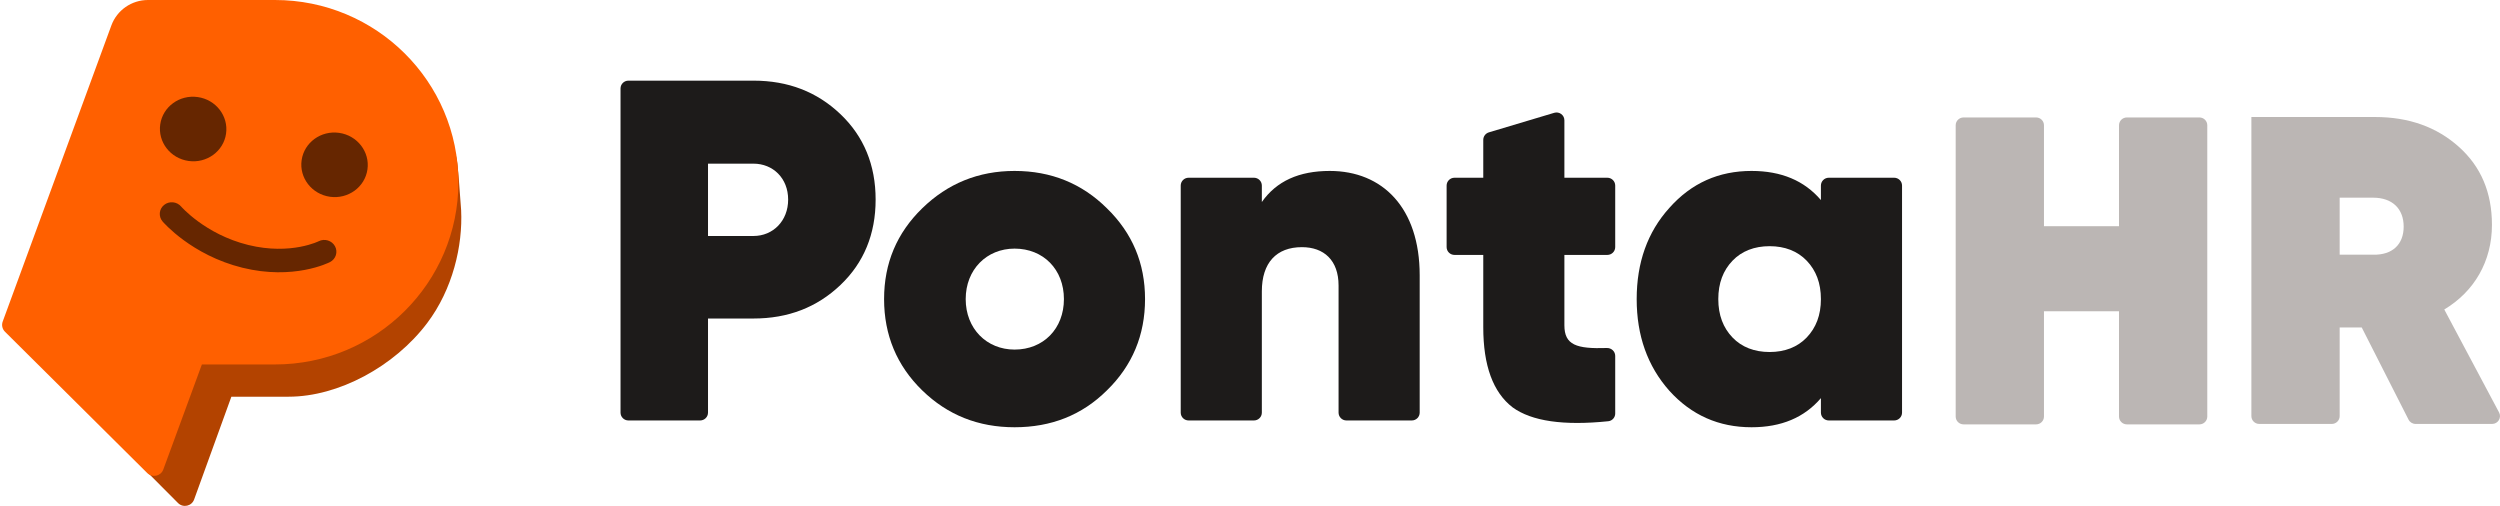
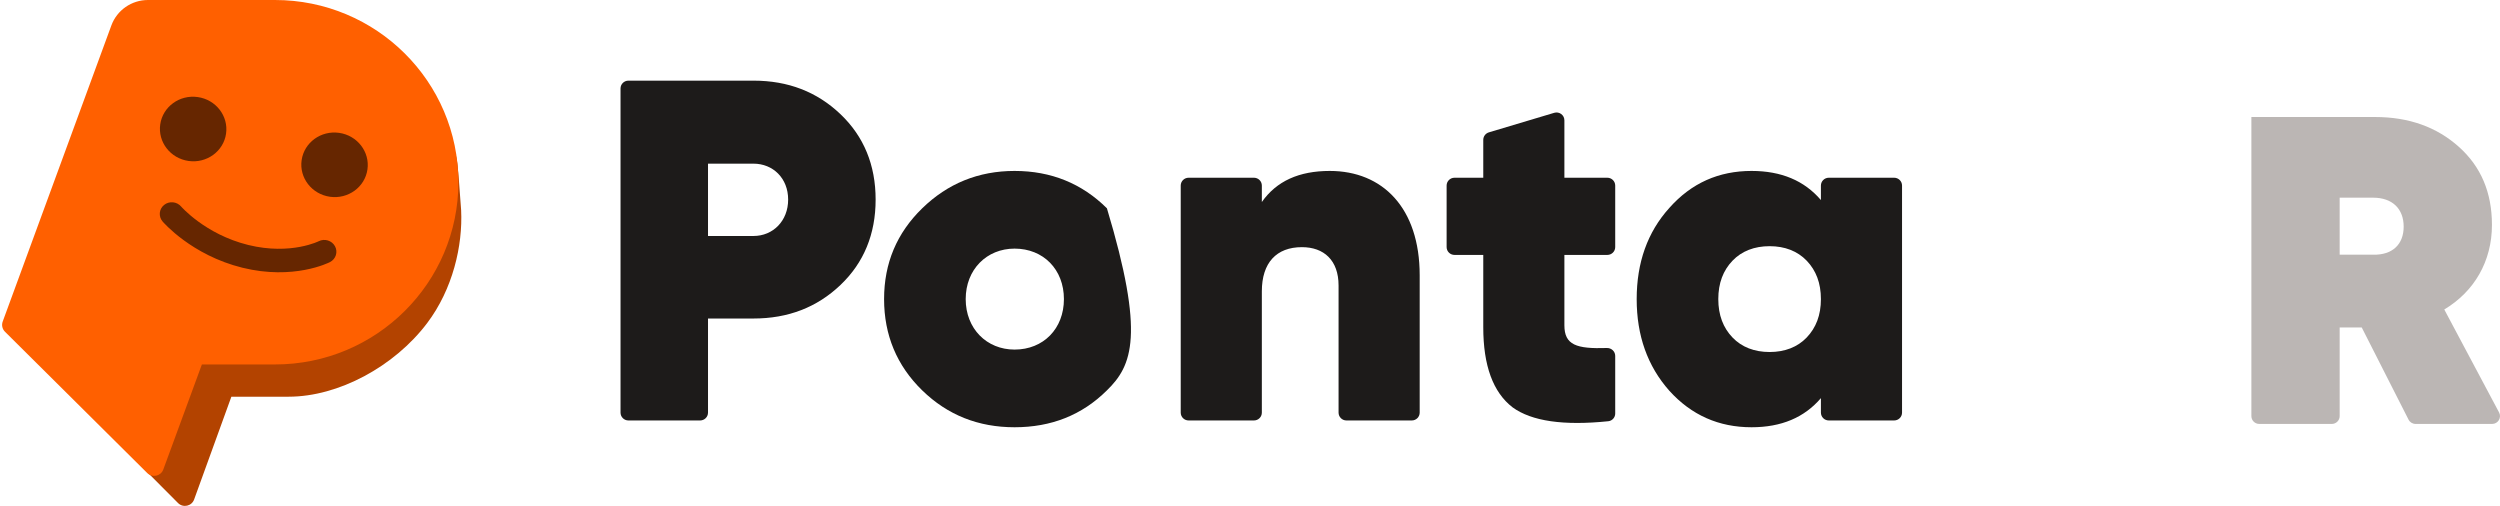
<svg xmlns="http://www.w3.org/2000/svg" width="593" height="120" viewBox="0 0 593 120" fill="none">
  <path d="M8.425 83.391C8.069 84.244 8.263 85.227 8.917 85.883L42.228 119.318C43.423 120.518 45.469 120.069 46.044 118.481L54.881 94.098H68.459C80.243 94.098 93.526 86.969 101.324 76.635C107.399 68.585 109.789 58.274 109.382 49.859C107.428 23.465 109.663 41.693 88.701 41.693L45.407 20.322C40.613 17.956 34.804 20.118 32.756 25.031L8.425 83.391Z" fill="#B34300" />
  <path d="M0.64 76.275C0.332 77.114 0.542 78.053 1.177 78.684L34.928 112.208C36.123 113.395 38.153 112.948 38.732 111.372L47.887 86.449H65.219C89.25 86.449 108.732 67.096 108.732 43.224C108.732 19.352 89.251 0 65.219 0H35.097C31.214 0 27.745 2.412 26.415 6.036L0.64 76.275Z" fill="#FF6000" />
  <path d="M53.621 31.705C53.021 35.892 49.04 38.791 44.728 38.181C40.417 37.572 37.408 33.684 38.008 29.498C38.608 25.312 42.589 22.412 46.901 23.022C51.212 23.631 54.221 27.519 53.621 31.705Z" fill="#662600" />
  <path d="M87.158 40.197C86.558 44.383 82.577 47.282 78.266 46.673C73.954 46.063 70.946 42.175 71.546 37.989C72.145 33.803 76.127 30.904 80.438 31.513C84.749 32.123 87.758 36.011 87.158 40.197Z" fill="#662600" />
  <path fill-rule="evenodd" clip-rule="evenodd" d="M42.961 48.986L42.993 49.021C43.026 49.059 43.083 49.122 43.163 49.207C43.323 49.377 43.575 49.636 43.915 49.961C44.596 50.613 45.629 51.526 46.992 52.524C49.724 54.525 53.735 56.834 58.87 58.103C63.991 59.368 68.244 59.108 71.184 58.551C72.657 58.272 73.801 57.919 74.556 57.646C74.933 57.509 75.212 57.393 75.386 57.317C75.472 57.279 75.532 57.251 75.565 57.235L75.591 57.223L75.586 57.225L75.582 57.227L75.591 57.223C76.985 56.518 78.713 57.042 79.456 58.4C80.201 59.761 79.673 61.445 78.276 62.161L76.927 59.695C78.276 62.161 78.276 62.161 78.276 62.161L78.272 62.163L78.266 62.166L78.253 62.173L78.218 62.19C78.191 62.203 78.157 62.22 78.115 62.24C78.031 62.28 77.918 62.332 77.776 62.395C77.492 62.52 77.093 62.684 76.587 62.868C75.575 63.234 74.13 63.676 72.315 64.019C68.679 64.708 63.559 65.001 57.491 63.502C51.438 62.006 46.74 59.294 43.561 56.965C41.968 55.798 40.744 54.719 39.908 53.92C39.49 53.52 39.167 53.189 38.943 52.95C38.831 52.831 38.743 52.734 38.68 52.664L38.604 52.578L38.58 52.55L38.571 52.541L38.568 52.536C38.568 52.536 38.565 52.533 40.764 50.76L38.565 52.533C37.55 51.347 37.711 49.591 38.925 48.612C40.139 47.633 41.946 47.801 42.961 48.986Z" fill="#662600" />
  <path d="M431.921 47.455V44.016C431.921 42.99 432.759 42.158 433.791 42.158H449.294C450.327 42.158 451.164 42.99 451.164 44.016V97.876C451.164 98.902 450.327 99.733 449.294 99.733H433.791C432.759 99.733 431.921 98.902 431.921 97.876V94.436C427.98 99.042 422.532 101.345 415.461 101.345C407.695 101.345 401.204 98.466 395.987 92.709C390.771 86.836 388.221 79.582 388.221 70.946C388.221 62.31 390.771 55.055 395.987 49.298C401.204 43.425 407.695 40.546 415.461 40.546C422.532 40.546 427.98 42.849 431.921 47.455ZM410.941 80.043C413.143 82.346 416.157 83.497 419.75 83.497C423.344 83.497 426.357 82.346 428.56 80.043C430.762 77.74 431.921 74.746 431.921 70.946C431.921 67.146 430.762 64.152 428.56 61.849C426.357 59.546 423.344 58.395 419.75 58.395C416.157 58.395 413.143 59.546 410.941 61.849C408.738 64.152 407.579 67.146 407.579 70.946C407.579 74.746 408.738 77.74 410.941 80.043Z" fill="#1D1B1A" />
  <path d="M381.259 42.158C382.292 42.158 383.129 42.99 383.129 44.016V58.61C383.129 59.636 382.292 60.467 381.259 60.467H371.073V77.164C371.073 81.828 373.922 82.784 381.155 82.547C382.226 82.512 383.129 83.355 383.129 84.42V98.087C383.129 99.027 382.42 99.821 381.48 99.917C370.872 101.009 363.308 99.911 358.786 96.624C354.15 93.055 351.831 86.721 351.831 77.624V60.467H345.007C343.975 60.467 343.138 59.636 343.138 58.61V44.016C343.138 42.99 343.975 42.158 345.007 42.158H351.831V33.175C351.831 32.356 352.372 31.633 353.162 31.397L368.665 26.758C369.865 26.399 371.073 27.292 371.073 28.537V42.158H381.259Z" fill="#1D1B1A" />
  <path d="M315.422 40.546C327.941 40.546 336.75 49.298 336.75 65.303V97.876C336.75 98.902 335.913 99.733 334.881 99.733H319.378C318.345 99.733 317.508 98.902 317.508 97.876V67.722C317.508 61.734 314.031 58.625 308.814 58.625C302.787 58.625 299.309 62.31 299.309 69.103V97.876C299.309 98.902 298.472 99.733 297.44 99.733H281.937C280.904 99.733 280.067 98.902 280.067 97.876V44.016C280.067 42.99 280.904 42.158 281.937 42.158H297.44C298.472 42.158 299.309 42.99 299.309 44.016V47.916C302.787 42.965 308.119 40.546 315.422 40.546Z" fill="#1D1B1A" />
-   <path d="M240.655 101.345C232.077 101.345 224.774 98.466 218.746 92.594C212.719 86.721 209.705 79.467 209.705 70.946C209.705 62.425 212.719 55.285 218.746 49.413C224.774 43.54 232.077 40.546 240.655 40.546C249.348 40.546 256.651 43.54 262.563 49.413C268.591 55.285 271.604 62.425 271.604 70.946C271.604 79.467 268.591 86.721 262.563 92.594C256.651 98.466 249.348 101.345 240.655 101.345ZM240.655 82.921C247.494 82.921 252.362 77.97 252.362 70.946C252.362 63.922 247.494 58.97 240.655 58.97C234.047 58.97 229.063 63.922 229.063 70.946C229.063 77.97 234.047 82.921 240.655 82.921Z" fill="#1D1B1A" />
+   <path d="M240.655 101.345C232.077 101.345 224.774 98.466 218.746 92.594C212.719 86.721 209.705 79.467 209.705 70.946C209.705 62.425 212.719 55.285 218.746 49.413C224.774 43.54 232.077 40.546 240.655 40.546C249.348 40.546 256.651 43.54 262.563 49.413C271.604 79.467 268.591 86.721 262.563 92.594C256.651 98.466 249.348 101.345 240.655 101.345ZM240.655 82.921C247.494 82.921 252.362 77.97 252.362 70.946C252.362 63.922 247.494 58.97 240.655 58.97C234.047 58.97 229.063 63.922 229.063 70.946C229.063 77.97 234.047 82.921 240.655 82.921Z" fill="#1D1B1A" />
  <path d="M147.19 20.986C147.19 19.96 148.027 19.129 149.059 19.129H178.719C186.949 19.129 193.788 21.777 199.352 27.074C204.916 32.371 207.698 39.165 207.698 47.34C207.698 55.516 204.916 62.31 199.352 67.606C193.788 72.903 186.949 75.552 178.719 75.552H167.939V97.876C167.939 98.902 167.102 99.733 166.069 99.733H149.059C148.027 99.733 147.19 98.902 147.19 97.876V20.986ZM167.939 55.976H178.719C183.356 55.976 186.949 52.407 186.949 47.34C186.949 42.274 183.356 38.819 178.719 38.819H167.939V55.976Z" fill="#1D1B1A" />
  <path d="M592.781 97.833C593.439 99.07 592.536 100.558 591.128 100.558H572.976C572.271 100.558 571.625 100.163 571.307 99.537L560.204 77.677H554.969V98.701C554.969 99.726 554.132 100.558 553.1 100.558H535.899C534.866 100.558 534.029 99.726 534.029 98.701V27.754H563.345C571.407 27.754 578.003 30.146 583.238 34.826C588.473 39.507 591.09 45.643 591.09 53.339C591.09 61.972 586.902 69.148 579.783 73.412L592.781 97.833ZM562.926 46.891H554.969V60.412H562.926C567.428 60.516 570.15 58.02 570.15 53.755C570.15 49.491 567.428 46.891 562.926 46.891Z" fill="#BBB6B4" />
-   <path d="M502.628 53.651V29.715C502.628 28.689 503.465 27.858 504.498 27.858H521.698C522.731 27.858 523.568 28.689 523.568 29.715V98.805C523.568 99.83 522.731 100.662 521.698 100.662H504.498C503.465 100.662 502.628 99.83 502.628 98.805V73.828H484.829V98.805C484.829 99.83 483.992 100.662 482.96 100.662H465.759C464.726 100.662 463.889 99.83 463.889 98.805V29.715C463.889 28.689 464.726 27.858 465.759 27.858H482.96C483.992 27.858 484.829 28.689 484.829 29.715V53.651H502.628Z" fill="#BBB6B4" />
</svg>